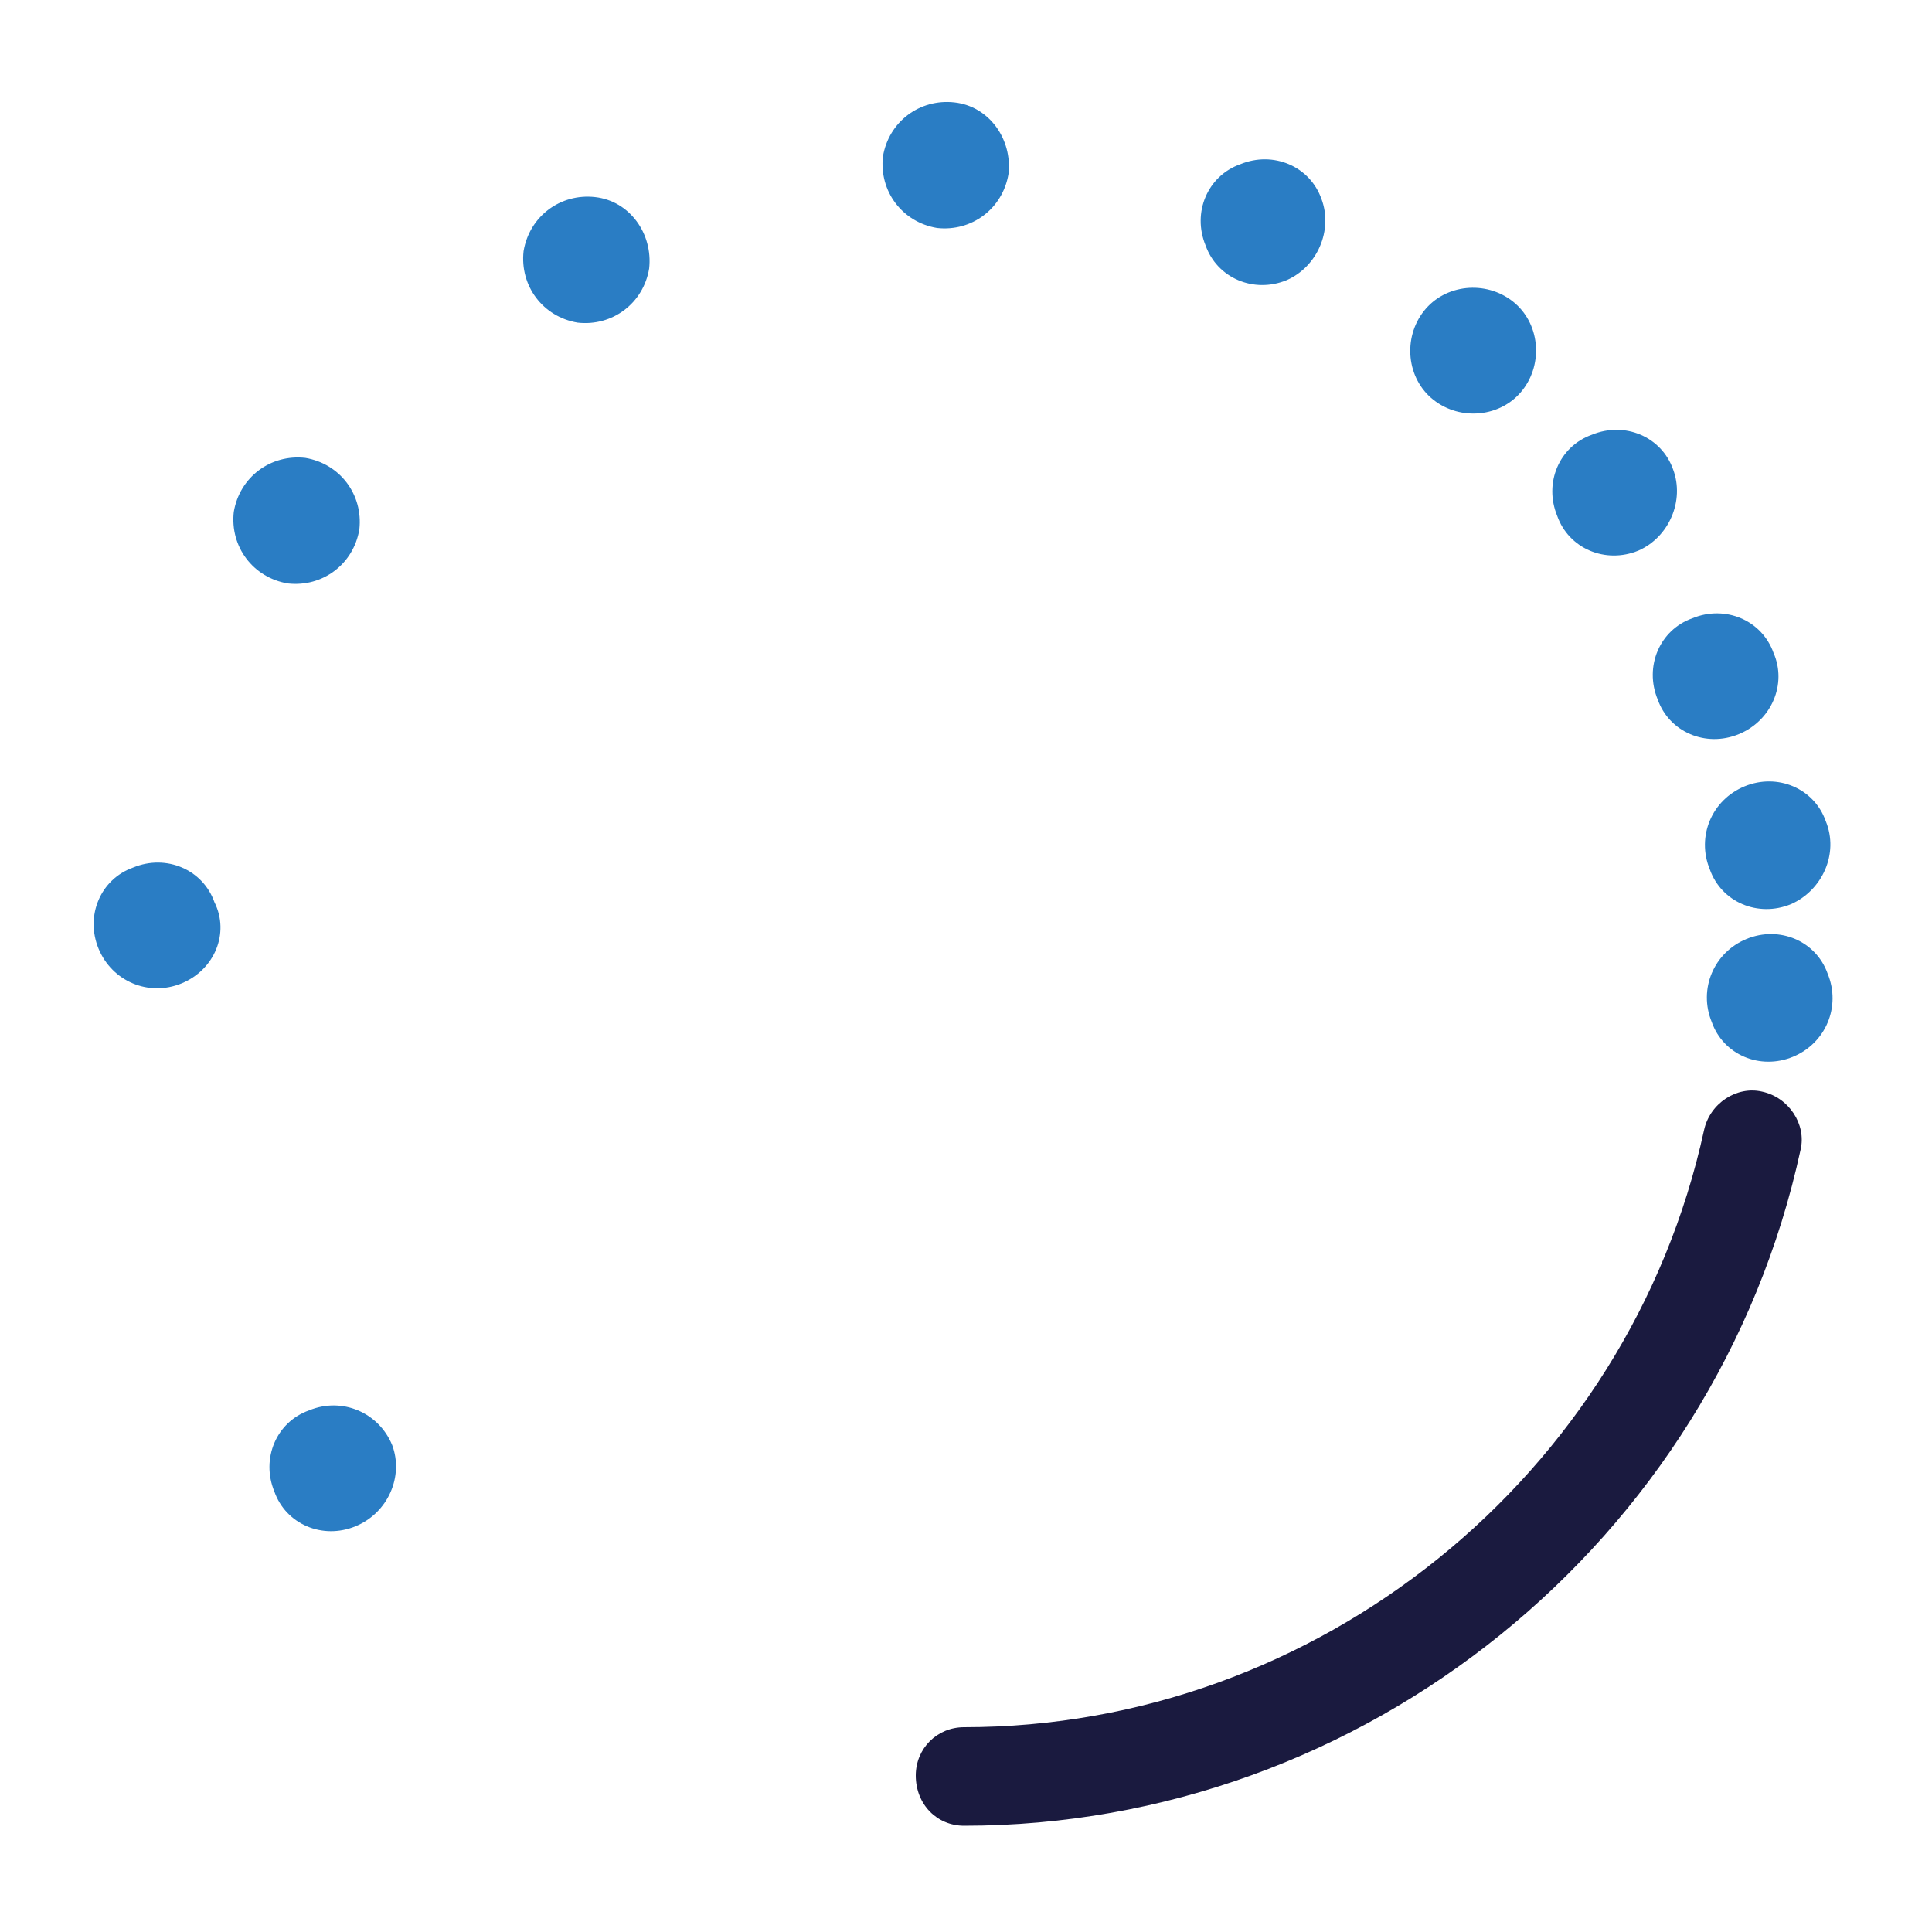
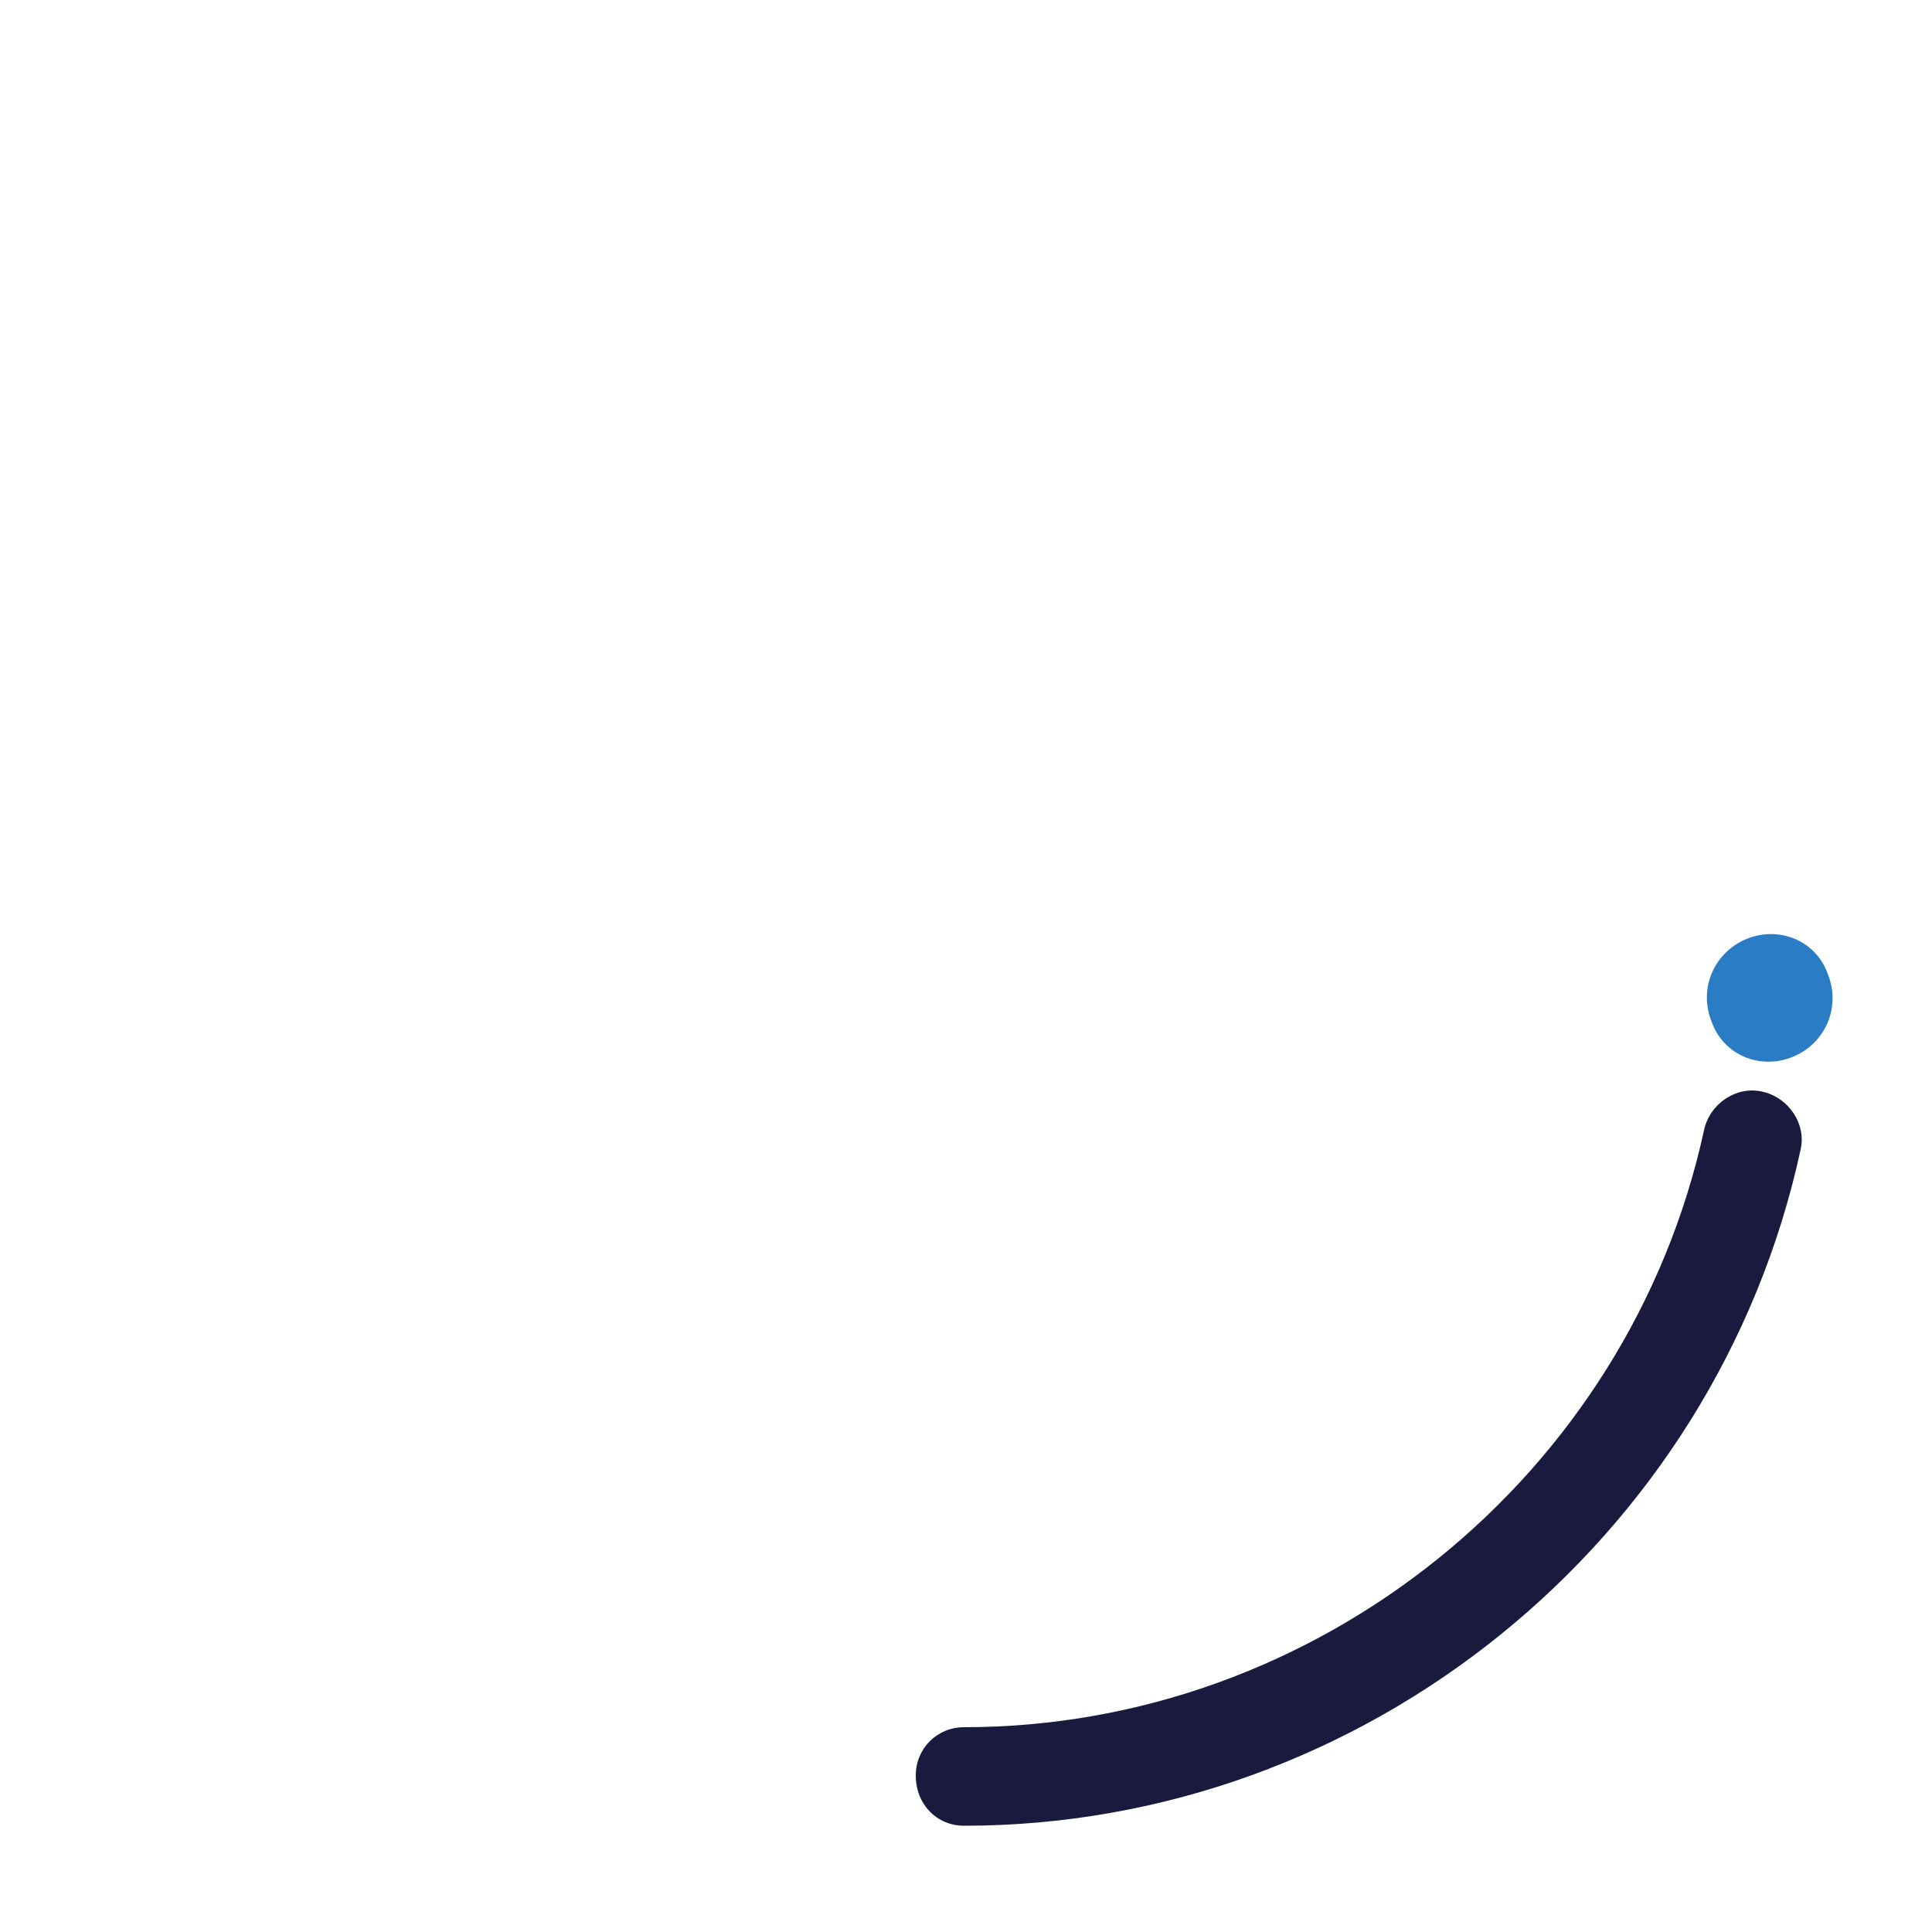
<svg xmlns="http://www.w3.org/2000/svg" width="100" height="100" viewBox="0 0 100 100">
-   <path fill="#2a7dc4" d="M92.7 46.8c-1.7.7-3.6-.1-4.2-1.8-.7-1.7.1-3.6 1.8-4.3 1.7-.7 3.6.1 4.2 1.8.7 1.7-.2 3.6-1.8 4.3M90 38c-1.7.7-3.6-.1-4.2-1.8-.7-1.7.1-3.6 1.8-4.2 1.7-.7 3.6.1 4.2 1.8.7 1.6-.1 3.5-1.8 4.2m-5.2-9.5c-1.7.7-3.6-.1-4.2-1.8-.7-1.7.1-3.6 1.8-4.2 1.7-.7 3.6.1 4.2 1.8.6 1.6-.2 3.5-1.8 4.2m-18.2-14c-1.7.7-3.6-.1-4.2-1.8-.7-1.7.1-3.6 1.8-4.2 1.7-.7 3.6.1 4.2 1.8.6 1.6-.2 3.5-1.8 4.2M9.4 50.9c-1.7.7-3.6-.1-4.3-1.8s.1-3.6 1.8-4.2c1.7-.7 3.6.1 4.2 1.8.8 1.6 0 3.5-1.7 4.2m9 28.1c-1.7.7-3.6-.1-4.2-1.8-.7-1.7.1-3.6 1.8-4.2 1.7-.7 3.6.1 4.3 1.8.6 1.6-.2 3.5-1.9 4.2M52.2 9c-.3 1.8-1.9 3-3.7 2.8-1.8-.3-3-1.9-2.8-3.7.3-1.8 1.9-3 3.7-2.8s3 1.9 2.8 3.7m-18.6 4.9c-.3 1.8-1.9 3-3.7 2.8-1.8-.3-3-1.9-2.8-3.7.3-1.8 1.9-3 3.7-2.8 1.8.2 3 1.9 2.8 3.7m-15 13.5c-.3 1.8-1.9 3-3.7 2.8-1.8-.3-3-1.9-2.8-3.7.3-1.8 1.9-3 3.7-2.8 1.8.3 3 1.9 2.8 3.7m55.1-11.3c1.1-1.4 3.2-1.6 4.6-.5s1.6 3.2.5 4.6-3.2 1.6-4.6.5-1.6-3.2-.5-4.6" />
  <path fill="#1A1A3F" d="M49.9 94.5c-1.4 0-2.5-1.1-2.5-2.6 0-1.4 1.1-2.5 2.5-2.5 18.3 0 34.4-13 38.3-30.9.3-1.4 1.7-2.3 3-2 1.4.3 2.3 1.7 2 3-4.4 20.3-22.6 35-43.3 35" />
  <path fill="#2a7dc4" d="M92.8 54.7c-1.7.7-3.6-.1-4.2-1.8-.7-1.7.1-3.6 1.8-4.3 1.7-.7 3.6.1 4.2 1.8.7 1.7-.1 3.6-1.8 4.3" />
</svg>